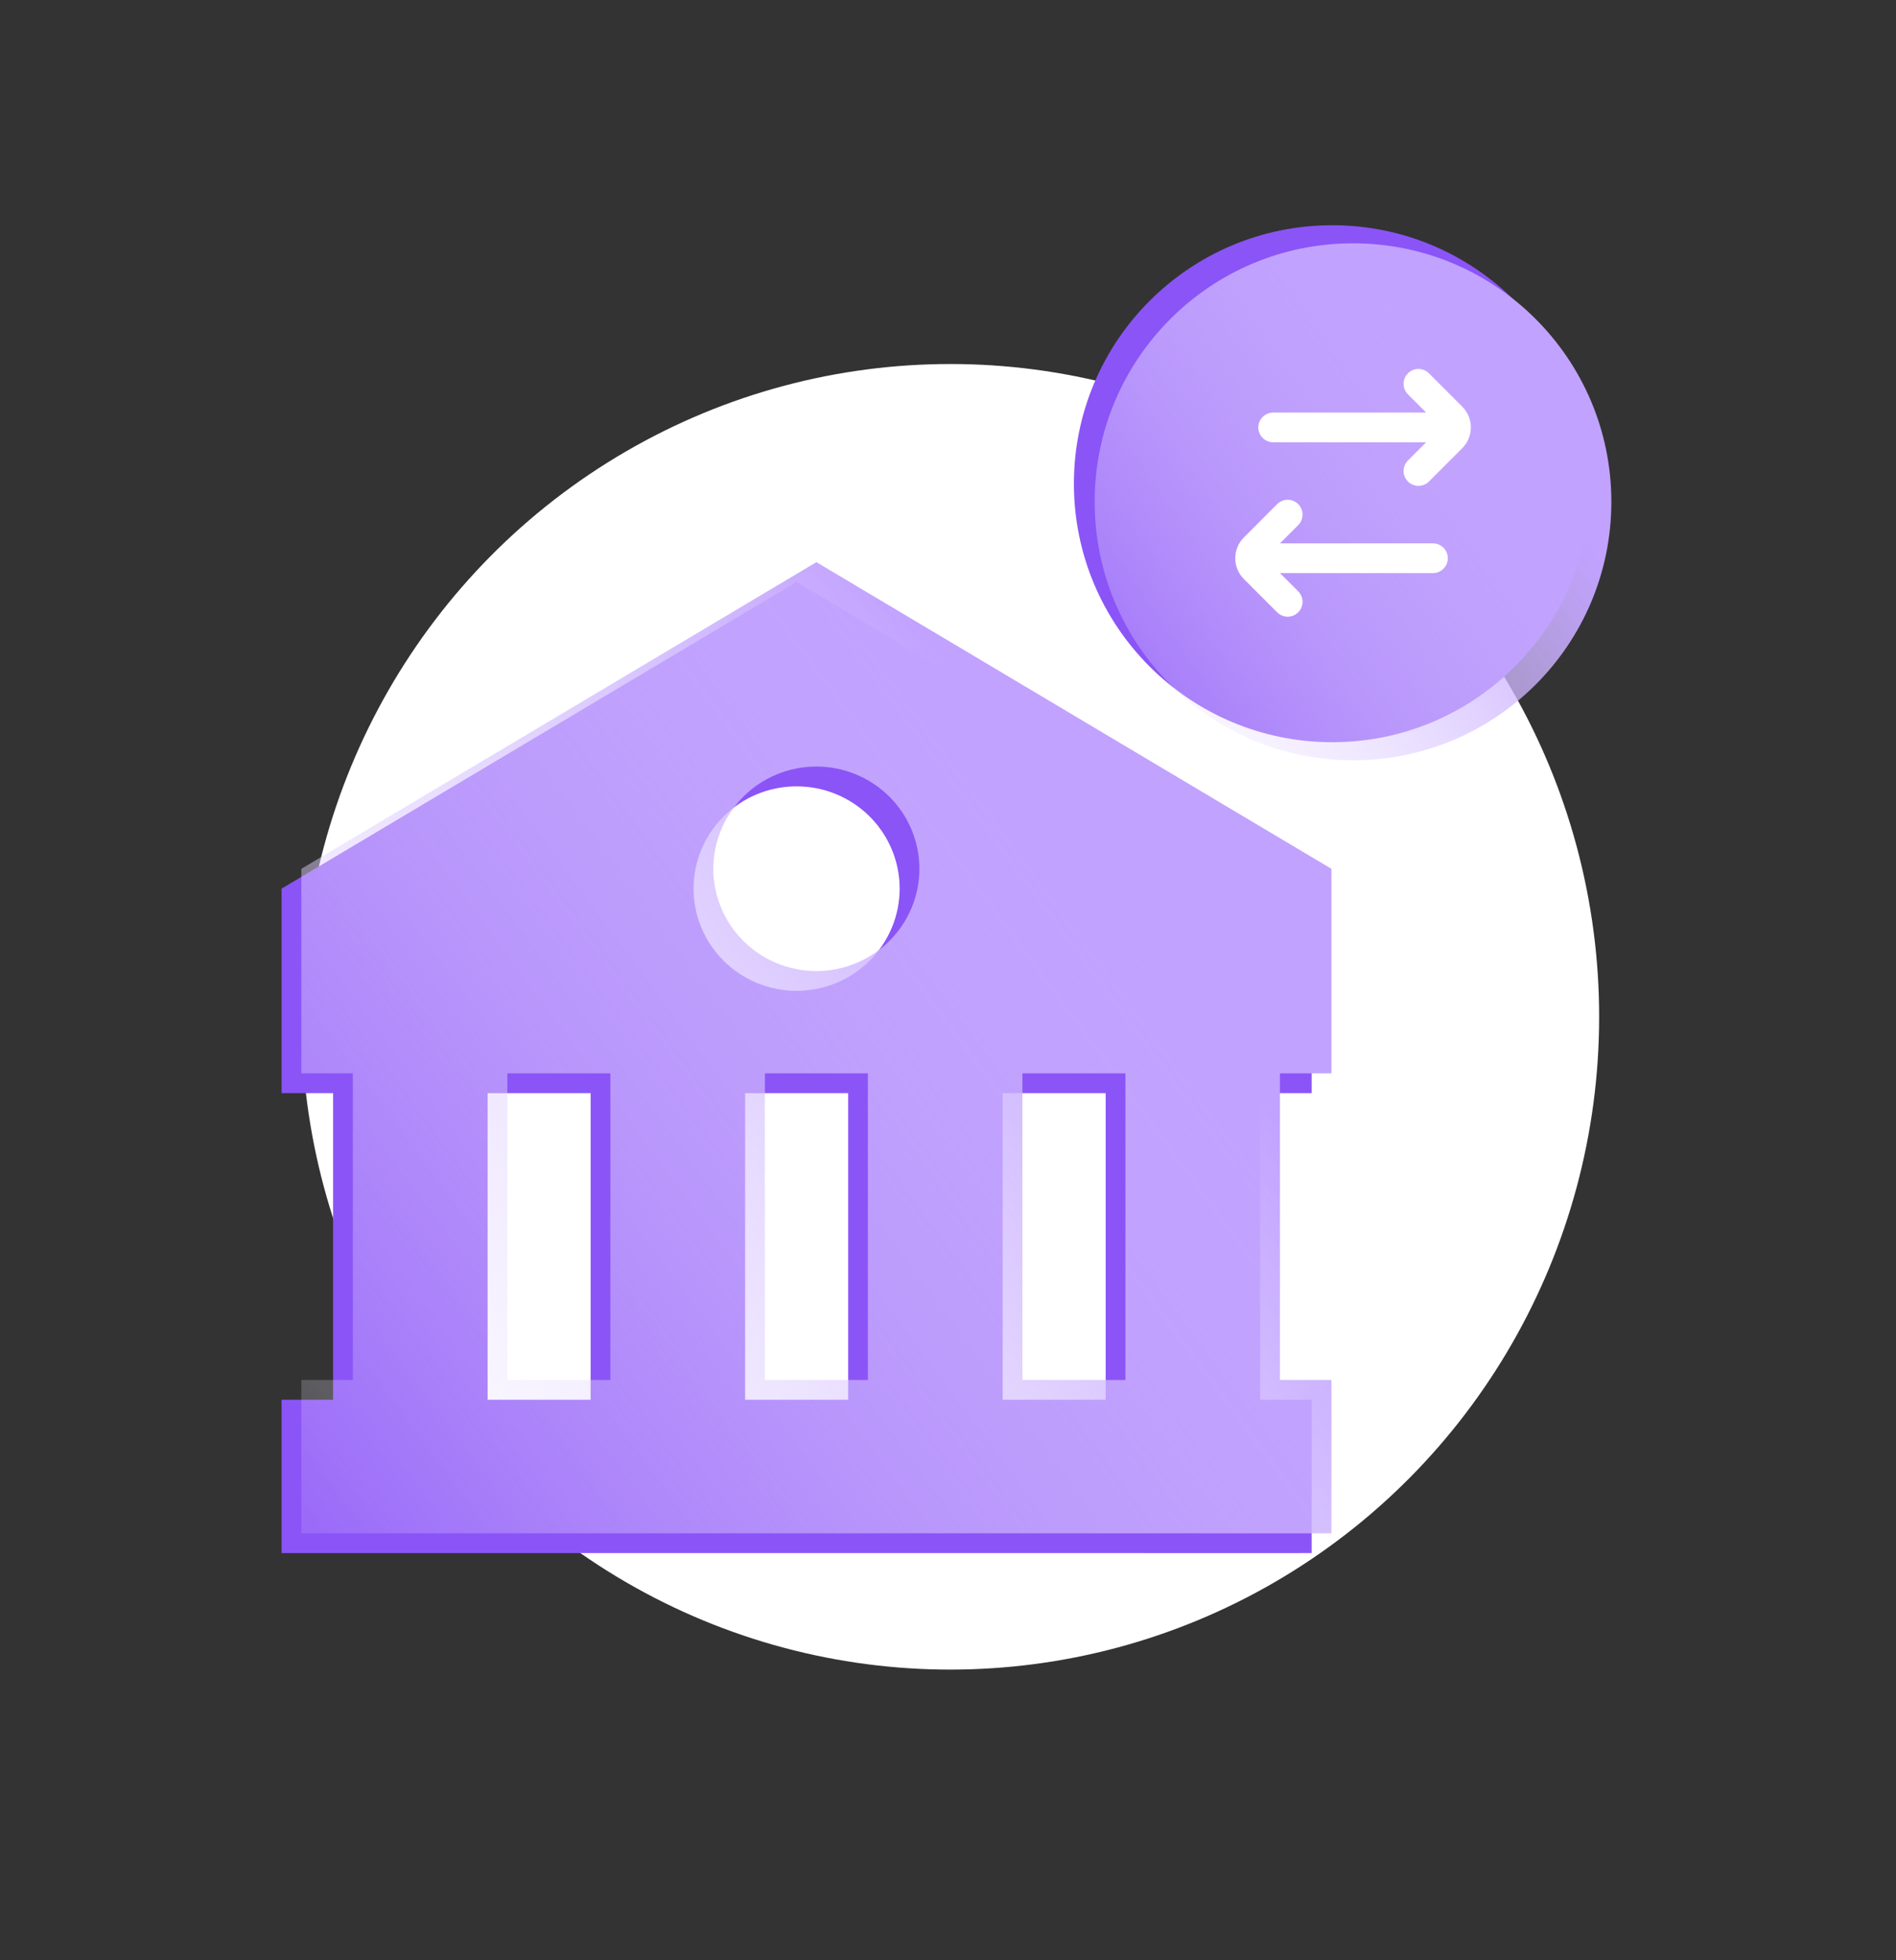
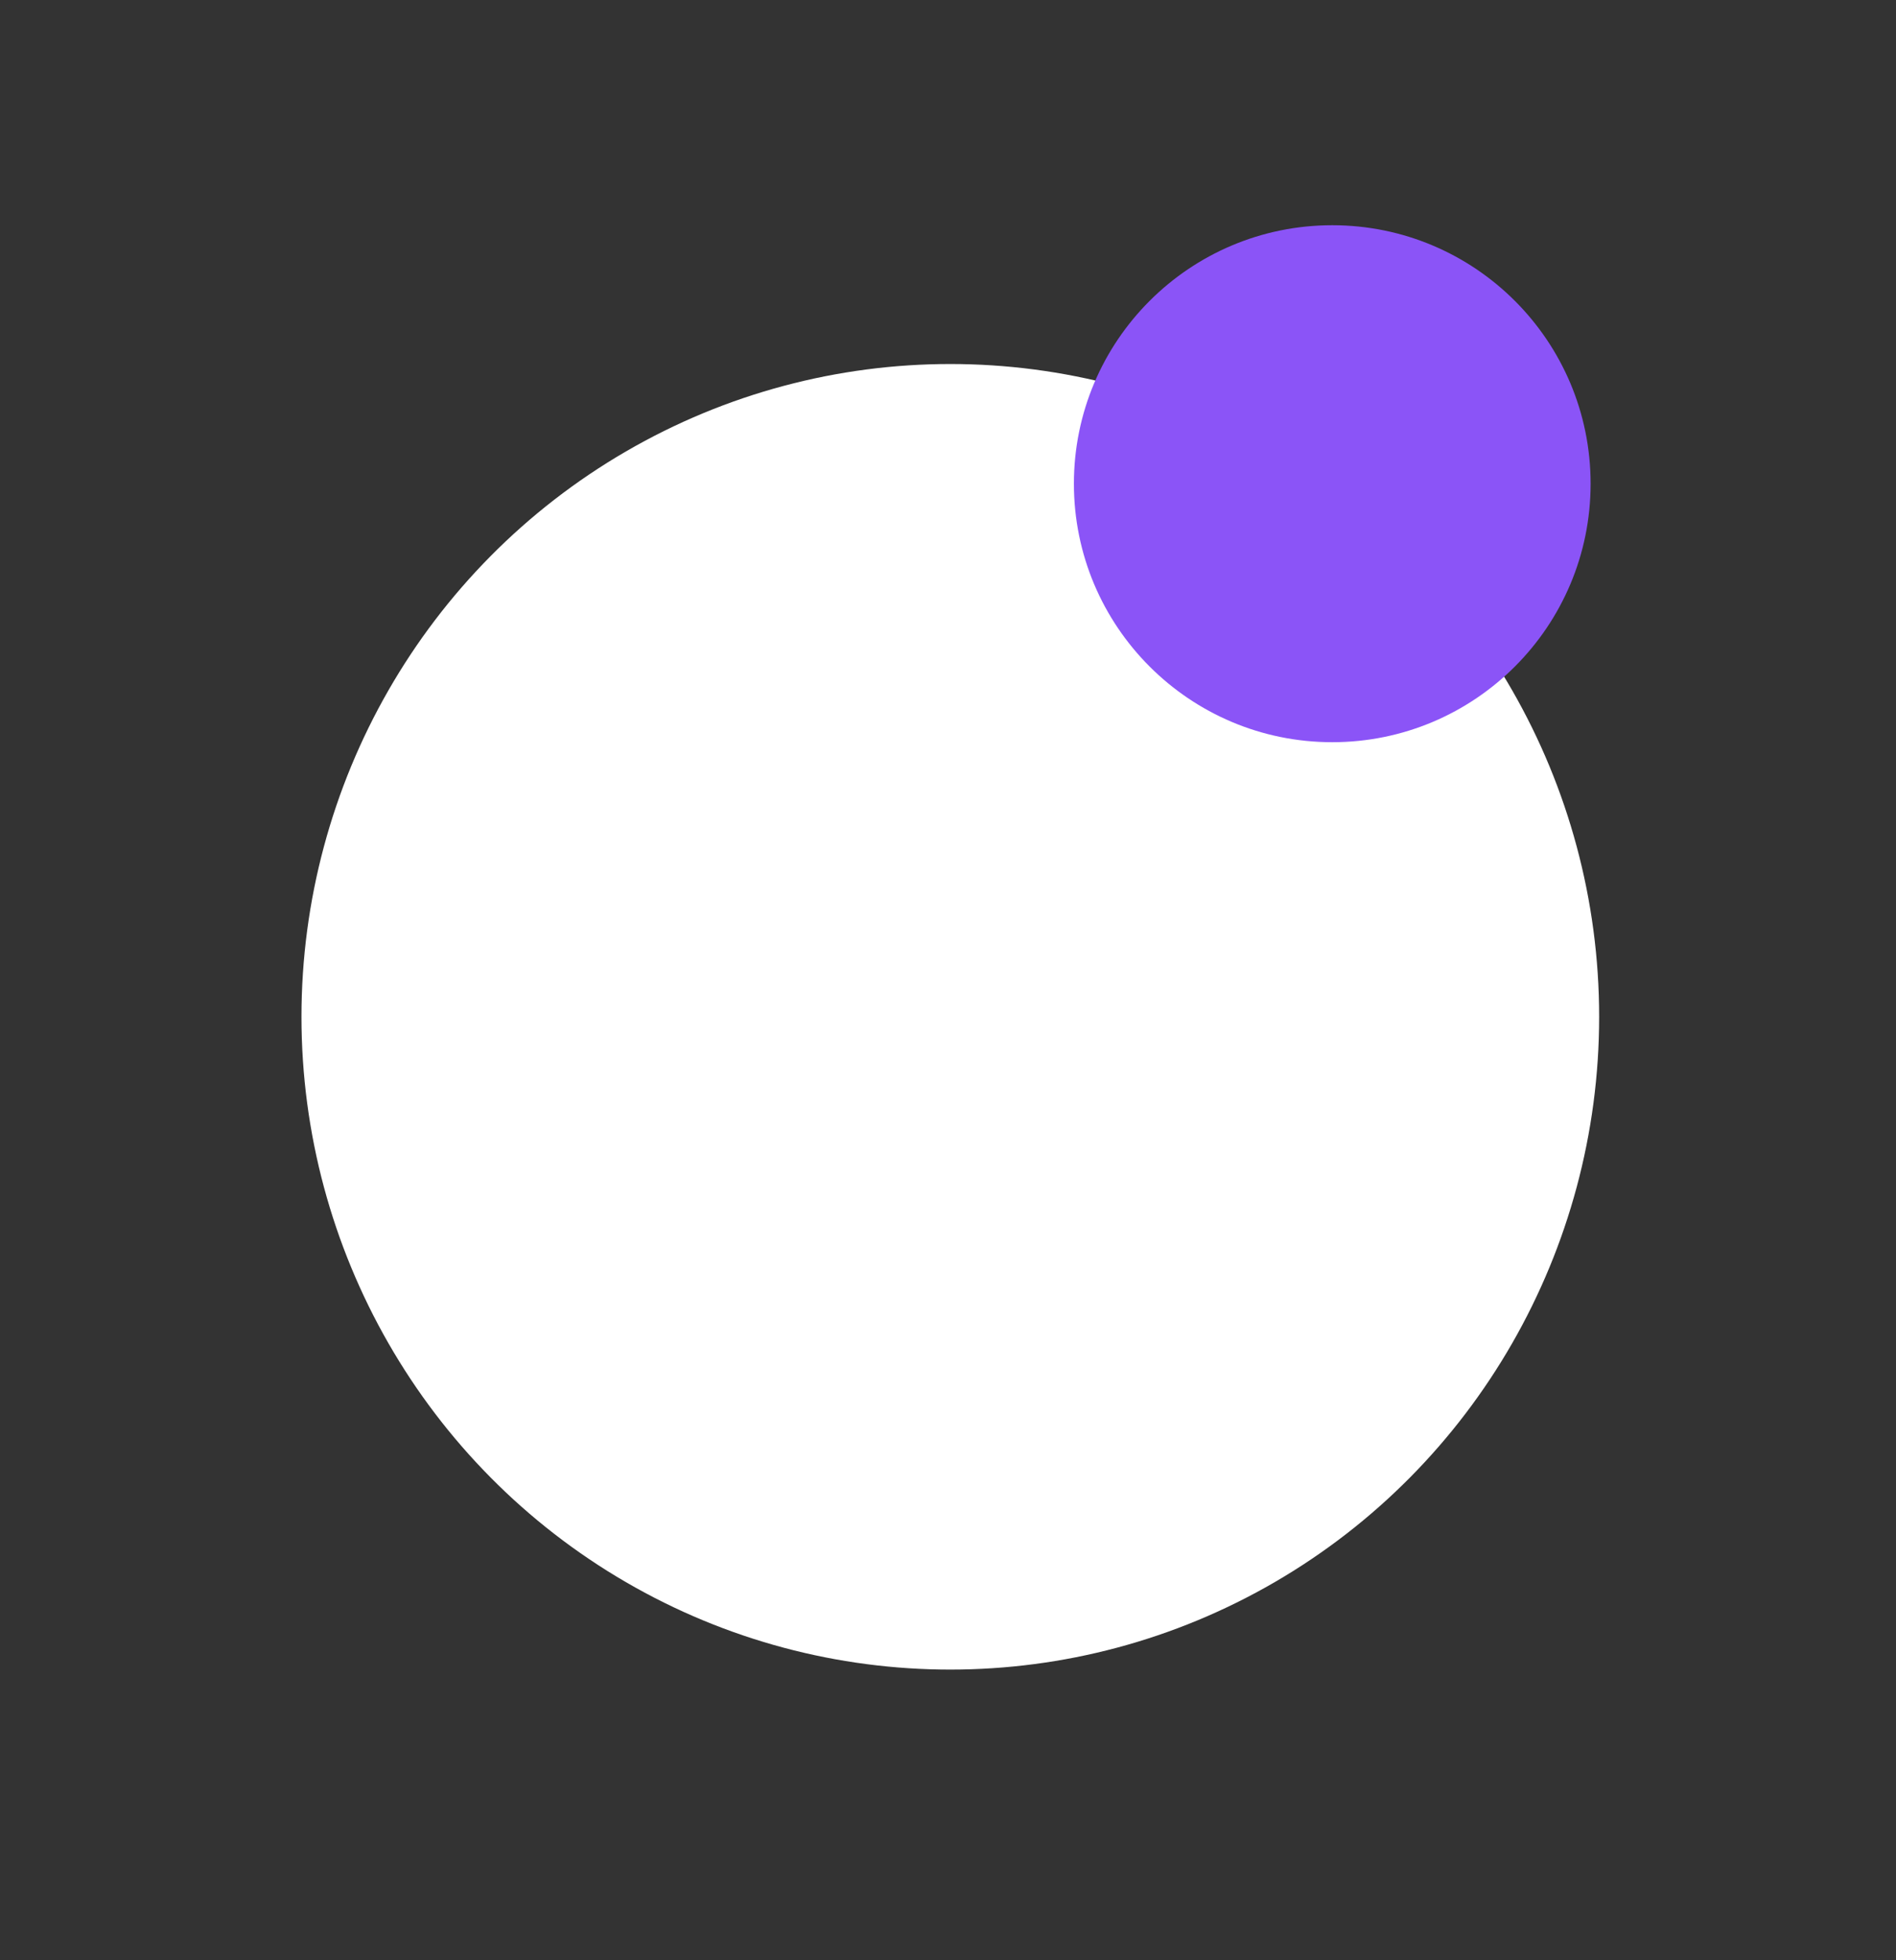
<svg xmlns="http://www.w3.org/2000/svg" width="150" height="155" viewBox="0 0 150 155" fill="none">
  <rect x="0" y="0" width="150" height="155" fill="#333333" stroke="none" />
-   <circle cx="74.488" cy="80.258" r="49.828" fill="#8B54F7" />
  <ellipse cx="75.183" cy="80.4" rx="51.332" ry="51.617" fill="white" />
  <circle cx="105.4" cy="38.248" r="20.439" fill="#8B54F7" />
-   <circle cx="107.041" cy="39.678" r="20.439" fill="url(#paint0_linear_11148_163636)" />
-   <path d="M101.874 47.588L99.239 44.953C98.79 44.504 98.79 43.776 99.239 43.328L101.874 40.692M99.576 44.14L113.367 44.14M112.218 37.244L114.853 34.609C115.302 34.16 115.302 33.433 114.853 32.984L112.218 30.349M114.516 33.797L100.725 33.797" stroke="white" stroke-width="2.351" stroke-linecap="round" />
-   <path d="M22.277 70.265L22.277 86.435L26.352 86.435L26.352 110.681L22.277 110.681L22.277 122.805L87.474 122.805L99.698 122.809L103.773 122.805L103.773 110.681L99.698 110.681L99.698 86.435L103.773 86.435L103.773 70.265L63.025 46.016L22.277 70.265ZM38.576 110.681L38.576 86.435L46.726 86.435L46.726 110.681L38.576 110.681ZM58.95 110.681L58.95 86.435L67.1 86.435L67.1 110.681L58.95 110.681ZM87.474 110.681L79.324 110.681L79.324 86.435L87.474 86.435L87.474 110.681ZM71.175 70.265C71.174 71.327 70.963 72.378 70.553 73.359C70.143 74.34 69.543 75.231 68.786 75.981C68.028 76.732 67.13 77.327 66.141 77.734C65.151 78.139 64.091 78.348 63.021 78.348C61.95 78.348 60.891 78.138 59.902 77.732C58.913 77.325 58.014 76.73 57.258 75.979C56.501 75.228 55.901 74.336 55.491 73.355C55.082 72.374 54.871 71.323 54.871 70.261C54.872 68.117 55.731 66.06 57.26 64.544C58.789 63.029 60.863 62.177 63.025 62.178C65.187 62.178 67.26 63.031 68.788 64.547C70.317 66.064 71.175 68.121 71.175 70.265Z" fill="#8B54F7" />
-   <path d="M23.84 68.7L23.84 84.87L27.915 84.87L27.915 109.115L23.84 109.115L23.84 121.24L89.036 121.24L101.261 121.244L105.335 121.24L105.335 109.115L101.261 109.115L101.261 84.87L105.335 84.87L105.335 68.7L64.588 44.45L23.84 68.7ZM40.139 109.115L40.139 84.87L48.288 84.87L48.288 109.115L40.139 109.115ZM60.513 109.115L60.513 84.87L68.662 84.87L68.662 109.115L60.513 109.115ZM89.036 109.115L80.887 109.115L80.887 84.87L89.036 84.87L89.036 109.115ZM72.737 68.7C72.737 69.761 72.526 70.813 72.116 71.793C71.706 72.774 71.105 73.665 70.348 74.416C69.591 75.167 68.692 75.762 67.703 76.168C66.714 76.574 65.654 76.783 64.584 76.783C63.513 76.782 62.453 76.573 61.464 76.166C60.475 75.76 59.577 75.164 58.82 74.413C58.063 73.662 57.463 72.771 57.054 71.79C56.644 70.809 56.434 69.757 56.434 68.695C56.434 66.551 57.294 64.495 58.823 62.979C60.352 61.463 62.426 60.612 64.588 60.612C66.749 60.613 68.823 61.465 70.351 62.982C71.879 64.499 72.738 66.555 72.737 68.7Z" fill="url(#paint1_linear_11148_163636)" />
  <defs>
    <linearGradient id="paint0_linear_11148_163636" x1="102.358" y1="9.416" x2="62.573" y2="37.099" gradientUnits="userSpaceOnUse">
      <stop stop-color="#C1A2FF" />
      <stop offset="1" stop-color="white" stop-opacity="0" />
    </linearGradient>
    <linearGradient id="paint1_linear_11148_163636" x1="55.252" y1="25.998" x2="-20.927" y2="82.25" gradientUnits="userSpaceOnUse">
      <stop stop-color="#C1A2FF" />
      <stop offset="1" stop-color="white" stop-opacity="0" />
    </linearGradient>
  </defs>
</svg>